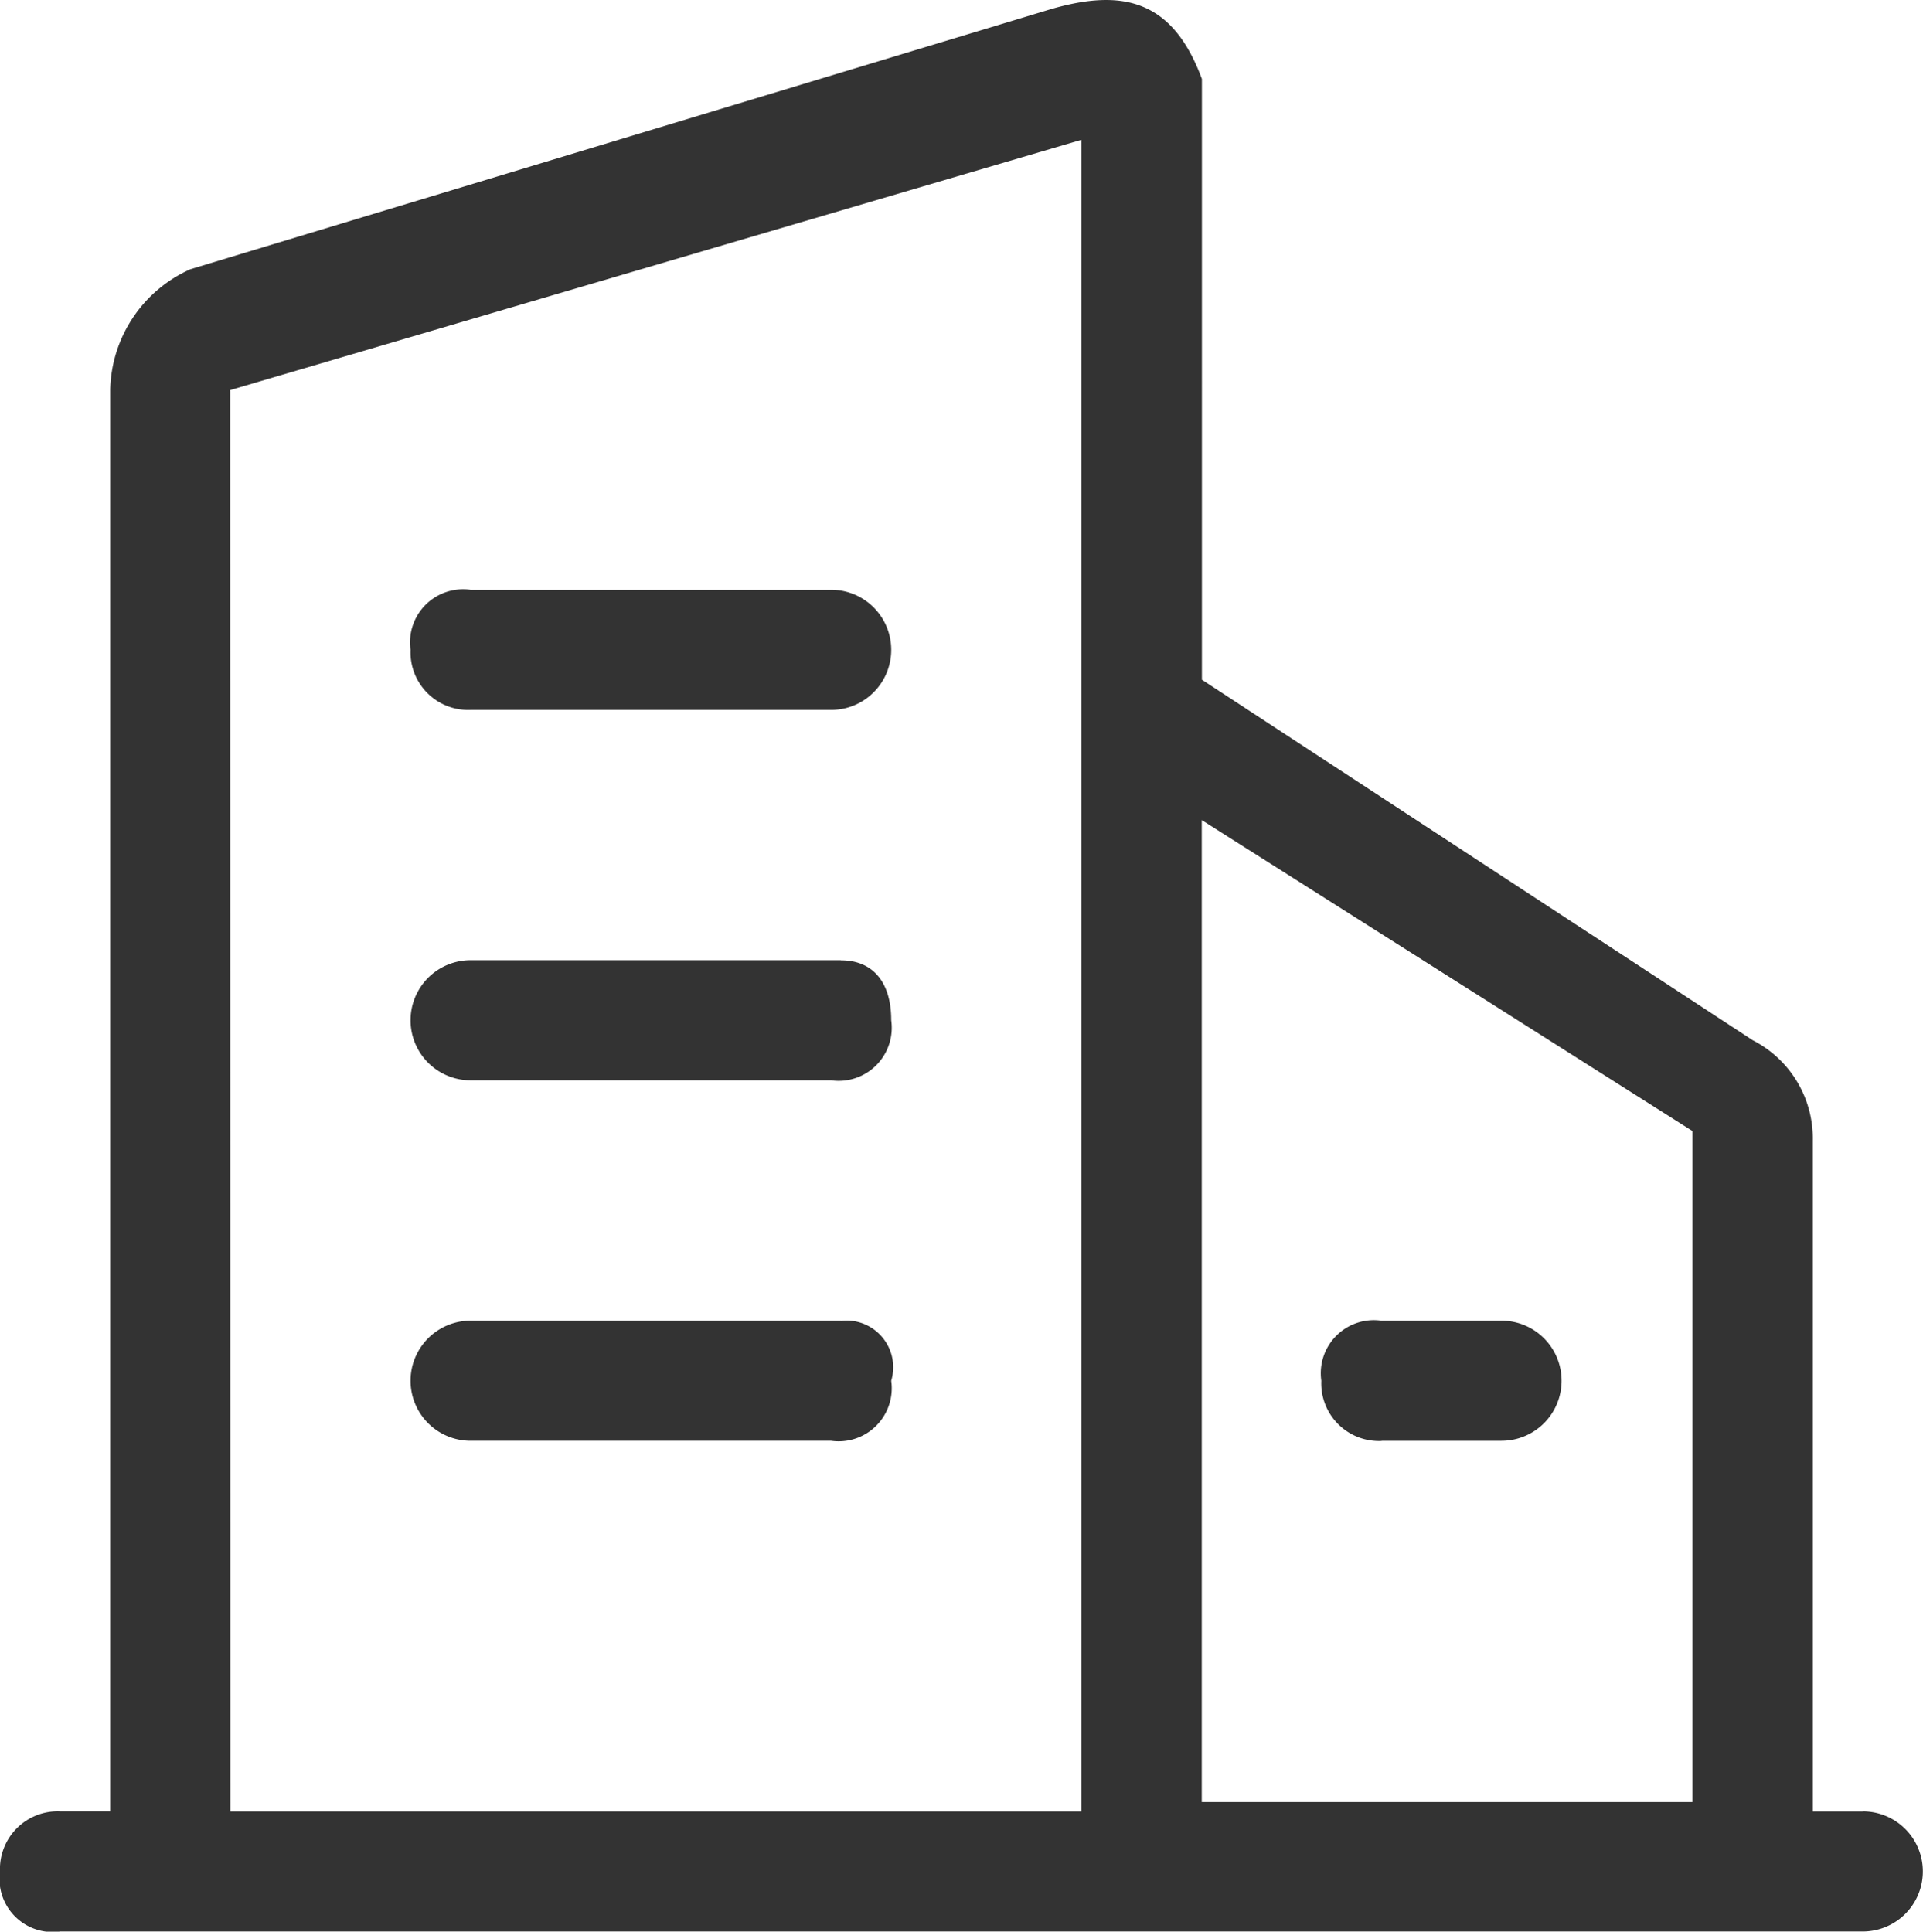
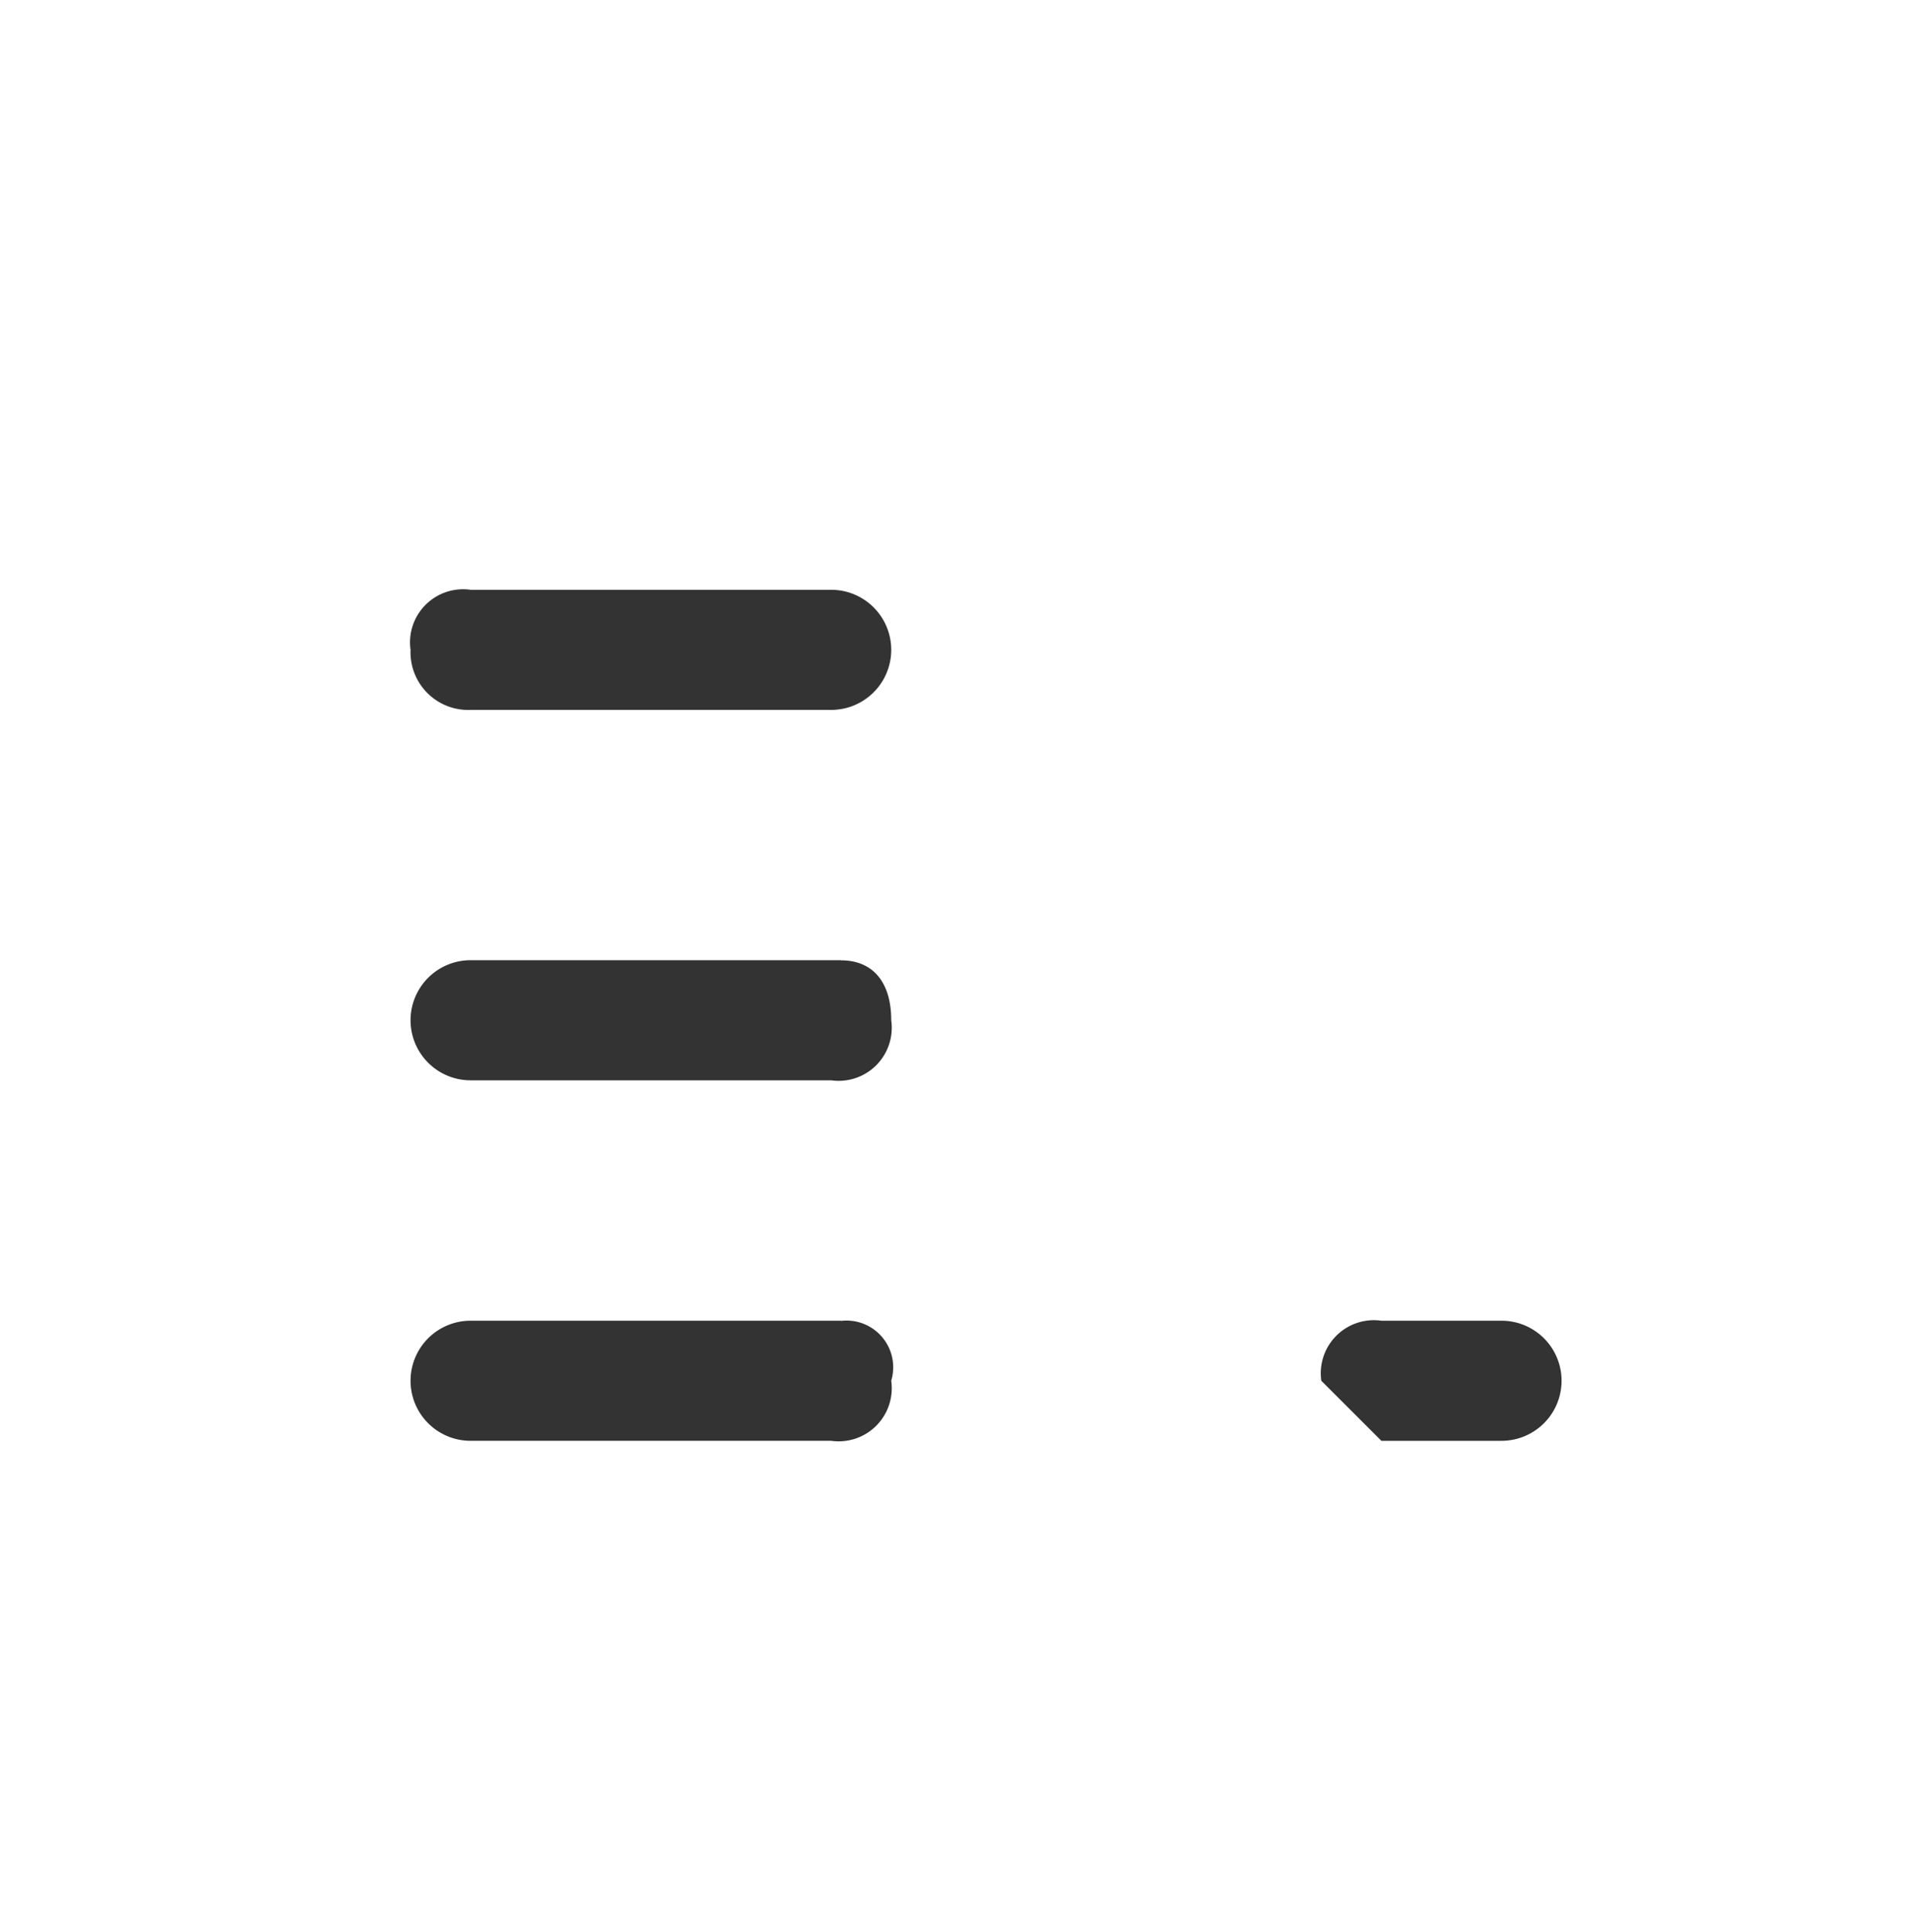
<svg xmlns="http://www.w3.org/2000/svg" width="12.998" height="13.058" viewBox="0 0 12.998 13.058">
  <g id="组_8018" data-name="组 8018" transform="translate(-65.164 -65.691)">
-     <path id="路径_25868" data-name="路径 25868" d="M77.755,77.937h-.338V73.4a.745.745,0,0,0-.406-.677l-3.723-2.437V66.225c-.2-.542-.542-.609-1.015-.474l-5.822,1.76a.914.914,0,0,0-.542.812v9.613H65.57a.39.39,0,0,0-.406.406.359.359,0,0,0,.406.406H77.755a.406.406,0,1,0,0-.812Zm-1.151-4.6v4.536H73.287V71.235Zm-9.884-5.009,5.754-1.692V77.937H66.721Z" fill="#333" />
-     <path id="路径_25869" data-name="路径 25869" d="M256.406,340.594h2.437a.406.406,0,1,0,0-.812h-2.437a.359.359,0,0,0-.406.406A.39.39,0,0,0,256.406,340.594Zm2.5,1.692h-2.5a.406.406,0,1,0,0,.812h2.437a.359.359,0,0,0,.406-.406C259.249,342.422,259.114,342.287,258.911,342.287Zm0,2.437h-2.5a.406.406,0,1,0,0,.812h2.437a.359.359,0,0,0,.406-.406A.316.316,0,0,0,258.911,344.724Zm3.656.812h.812a.406.406,0,0,0,0-.812h-.812a.359.359,0,0,0-.406.406A.39.39,0,0,0,262.566,345.536Z" transform="translate(-188.061 -270.104)" fill="#333" />
+     <path id="路径_25869" data-name="路径 25869" d="M256.406,340.594h2.437a.406.406,0,1,0,0-.812h-2.437a.359.359,0,0,0-.406.406A.39.39,0,0,0,256.406,340.594Zm2.5,1.692h-2.5a.406.406,0,1,0,0,.812h2.437a.359.359,0,0,0,.406-.406C259.249,342.422,259.114,342.287,258.911,342.287Zm0,2.437h-2.5a.406.406,0,1,0,0,.812h2.437a.359.359,0,0,0,.406-.406A.316.316,0,0,0,258.911,344.724Zm3.656.812h.812a.406.406,0,0,0,0-.812h-.812a.359.359,0,0,0-.406.406Z" transform="translate(-188.061 -270.104)" fill="#333" />
  </g>
</svg>